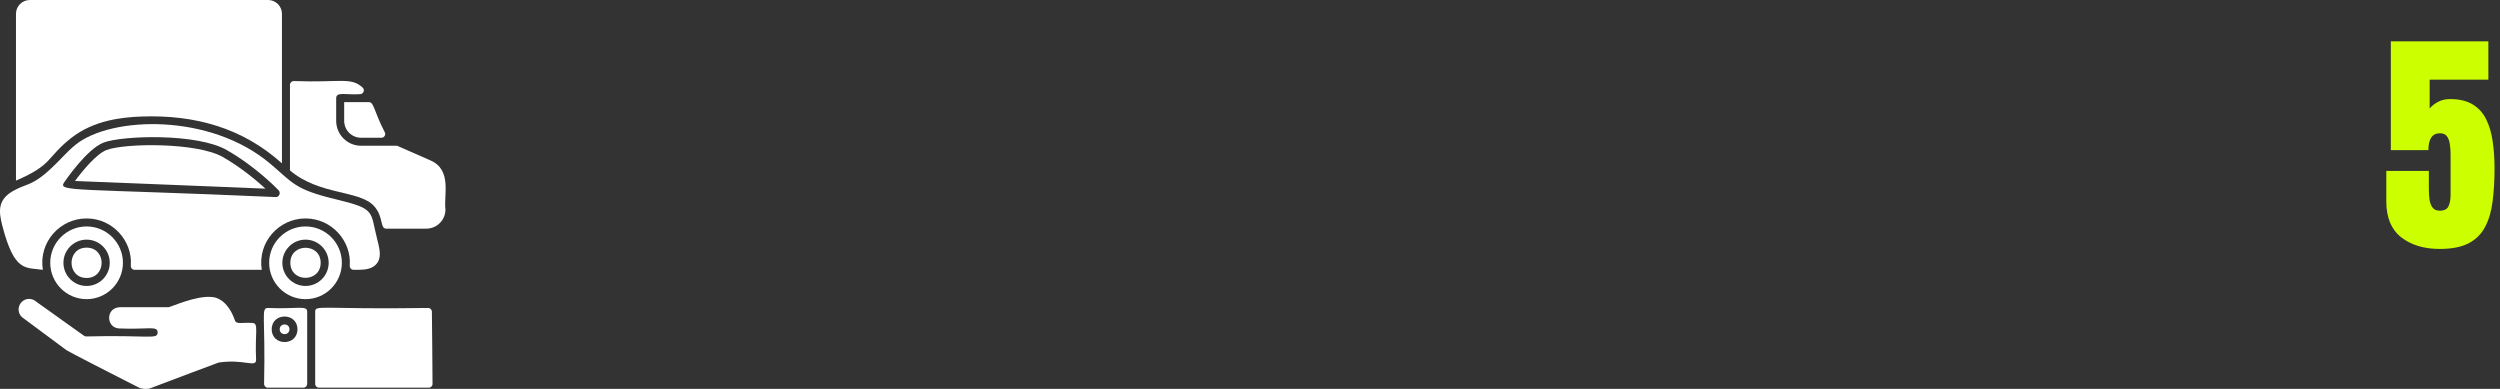
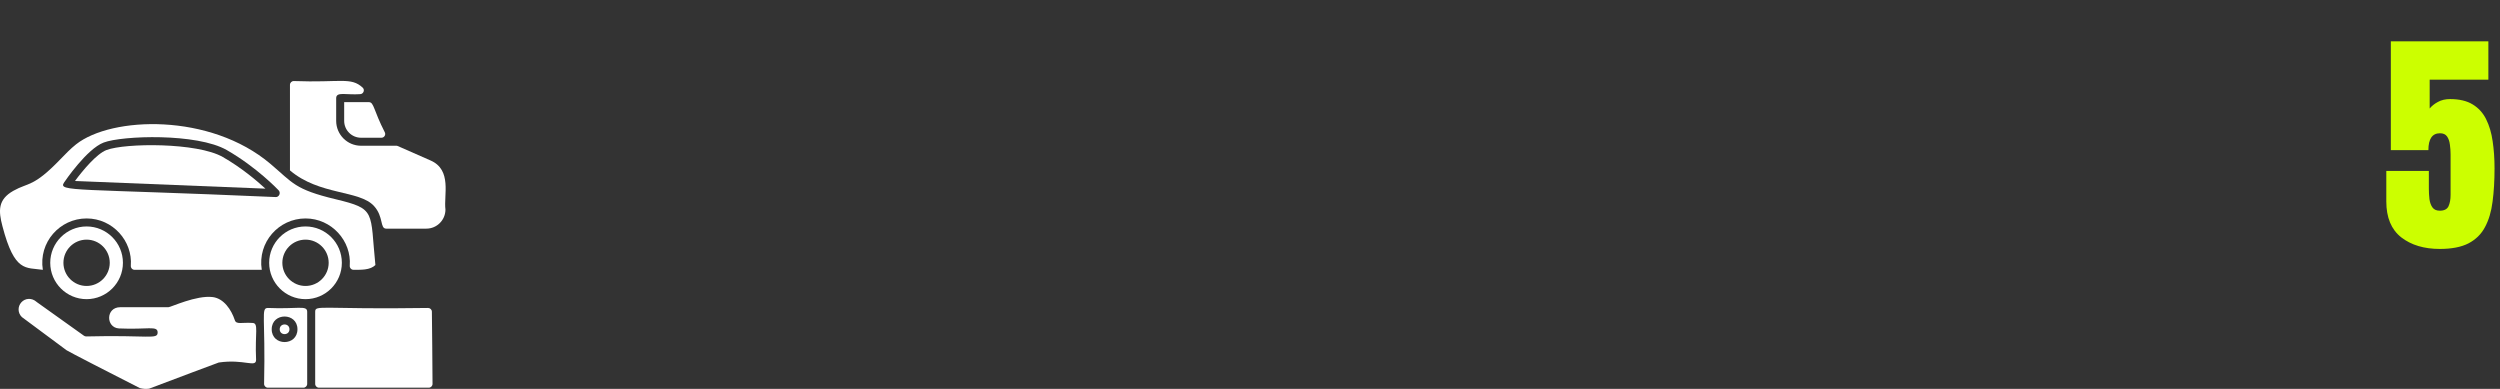
<svg xmlns="http://www.w3.org/2000/svg" width="315" height="49" viewBox="0 0 315 49" fill="none">
  <rect x="0" y="0" width="315" height="49" fill="#333333" stroke="none" />
  <path d="M307.412 31.366C305.43 31.366 303.809 30.878 302.549 29.901C301.299 28.915 300.674 27.406 300.674 25.375V21.537H306.035V23.749C306.035 24.208 306.06 24.652 306.108 25.082C306.167 25.512 306.294 25.863 306.489 26.137C306.685 26.41 306.992 26.547 307.412 26.547C307.969 26.547 308.335 26.361 308.511 25.99C308.687 25.609 308.774 25.126 308.774 24.54V19.472C308.774 19.052 308.745 18.637 308.687 18.227C308.638 17.816 308.521 17.475 308.335 17.201C308.149 16.928 307.852 16.791 307.441 16.791C306.465 16.791 305.977 17.499 305.977 18.915H301.245V5.204H313.535V10.038H306.138V13.671C306.392 13.358 306.733 13.085 307.163 12.851C307.603 12.606 308.115 12.484 308.701 12.484C309.873 12.484 310.825 12.709 311.558 13.158C312.3 13.607 312.866 14.232 313.257 15.033C313.657 15.834 313.931 16.762 314.077 17.816C314.233 18.871 314.312 20.004 314.312 21.215C314.312 22.768 314.229 24.169 314.062 25.419C313.906 26.659 313.589 27.724 313.11 28.612C312.642 29.501 311.948 30.185 311.03 30.663C310.122 31.132 308.916 31.366 307.412 31.366Z" fill="#CCFF00" />
  <path d="M39.714 39.28V48.373C39.714 48.636 39.927 48.85 40.191 48.85H54.021C54.286 48.85 54.5 48.636 54.499 48.371C54.488 45.623 54.439 41.212 54.417 39.273C54.414 39.011 54.201 38.803 53.939 38.803C40.398 39.007 39.714 38.367 39.714 39.28Z" fill="white" />
  <path d="M33.276 48.373C33.276 48.636 33.489 48.85 33.753 48.85H38.227C38.491 48.85 38.705 48.636 38.705 48.373V39.28C38.705 38.425 37.502 38.965 33.753 38.803C32.846 38.803 33.465 39.877 33.276 48.373ZM37.48 41.49C37.48 43.637 34.235 43.635 34.235 41.49C34.235 39.342 37.48 39.346 37.48 41.49Z" fill="white" />
  <path d="M36.472 41.49C36.472 40.68 35.244 40.676 35.244 41.49C35.244 42.303 36.472 42.301 36.472 41.49Z" fill="white" />
  <path d="M4.555 37.995C3.98 37.511 3.175 37.561 2.693 38.091C2.201 38.627 2.23 39.455 2.76 39.954L8.388 44.132C8.735 44.362 14.085 47.102 17.624 48.901C17.996 49 18.396 49.025 18.787 48.974C21.927 47.793 27.39 45.722 27.564 45.677C30.78 45.208 32.267 46.376 32.267 45.328C32.107 41.873 32.636 40.69 31.789 40.69C30.484 40.601 29.76 40.927 29.583 40.329C29.143 39.015 28.202 37.61 26.802 37.431C24.75 37.171 21.511 38.708 21.222 38.708H15.155C13.311 38.708 13.317 41.266 14.977 41.382C18.605 41.55 19.862 40.993 19.862 41.887C19.862 42.825 18.763 42.193 10.864 42.391C10.759 42.391 10.657 42.358 10.572 42.297L4.619 38.049C4.596 38.032 4.575 38.015 4.555 37.995Z" fill="white" />
  <path d="M15.489 33.113C15.489 30.587 13.435 28.533 10.91 28.533C8.384 28.533 6.33 30.587 6.33 33.113C6.33 35.638 8.384 37.693 10.91 37.693C13.435 37.693 15.489 35.638 15.489 33.113ZM7.992 33.113C7.992 31.503 9.301 30.194 10.91 30.194C12.519 30.194 13.829 31.503 13.829 33.113C13.829 34.722 12.519 36.031 10.91 36.031C9.301 36.031 7.992 34.722 7.992 33.113Z" fill="white" />
-   <path d="M10.91 31.203C8.383 31.203 8.384 35.023 10.91 35.023C13.437 35.023 13.436 31.203 10.91 31.203Z" fill="white" />
  <path d="M38.494 28.532C35.969 28.532 33.914 30.587 33.914 33.113C33.914 35.639 35.969 37.693 38.494 37.693C41.02 37.693 43.074 35.639 43.074 33.113C43.074 30.587 41.02 28.532 38.494 28.532ZM38.494 36.031C36.885 36.031 35.576 34.722 35.576 33.113C35.576 31.504 36.885 30.194 38.494 30.194C40.104 30.194 41.413 31.504 41.413 33.113C41.413 34.722 40.104 36.031 38.494 36.031Z" fill="white" />
-   <path d="M36.584 33.113C36.584 35.64 40.404 35.638 40.404 33.113C40.404 30.585 36.584 30.587 36.584 33.113Z" fill="white" />
  <path d="M46.487 12.871H43.366V15.227C43.366 16.403 44.319 17.355 45.494 17.355H48.06C48.415 17.355 48.646 16.983 48.484 16.667C47.06 13.895 47.126 12.871 46.487 12.871Z" fill="white" />
  <path d="M47.121 25.955C48.365 27.316 47.844 28.808 48.66 28.808H53.72C55.048 28.808 56.126 27.73 56.126 26.401C55.892 24.601 56.986 21.41 54.247 20.218C49.658 18.204 50.074 18.364 49.961 18.364H45.494C43.762 18.364 42.358 16.96 42.358 15.228V12.367C42.358 11.51 43.661 11.99 45.362 11.863C45.792 11.863 46.011 11.331 45.694 11.039C44.208 9.668 42.902 10.434 37.012 10.212C36.748 10.212 36.535 10.425 36.535 10.689V21.47C40.249 24.632 45.27 23.929 47.121 25.955Z" fill="white" />
-   <path d="M8.961 17.395C11.812 15.142 15.4 14.767 17.851 14.682C24.525 14.442 30.54 16.097 35.526 20.582L35.526 1.74C35.526 0.781 34.744 0 33.785 0H3.753C2.794 0 2.013 0.781 2.013 1.74V22.76C6.749 20.702 5.774 19.915 8.961 17.395Z" fill="white" />
  <path d="M28.077 19.785C24.85 17.935 15.772 18.01 13.419 18.903C12.177 19.375 10.439 21.463 9.445 22.805L33.442 23.769C32.361 22.771 30.421 21.129 28.077 19.785Z" fill="white" />
-   <path d="M5.398 33.999C4.843 30.532 7.538 27.524 10.91 27.524C14.224 27.524 16.725 30.389 16.484 33.479C16.463 33.758 16.677 33.998 16.958 33.998L32.982 33.996C32.43 30.519 35.133 27.524 38.494 27.524C41.784 27.524 44.312 30.364 44.069 33.475C44.048 33.755 44.263 33.995 44.543 33.995C44.968 33.993 45.479 34.007 45.97 33.947C46.56 33.874 46.982 33.699 47.3 33.395C48.096 32.633 47.912 31.636 47.54 30.201C46.61 26.608 47.447 26.34 42.284 25.103C37.098 23.859 36.929 23.059 34.064 20.637C26.48 14.222 14.065 14.648 9.586 18.186C8.889 18.737 8.232 19.42 7.596 20.08C4.198 23.611 3.586 22.971 1.699 24.032C-0.284 25.145 -0.202 26.564 0.307 28.499C1.838 34.357 3.239 33.672 5.398 33.999ZM8.078 22.989C8.193 22.818 10.939 18.767 13.061 17.961C15.396 17.073 24.812 16.752 28.578 18.91C32.331 21.061 34.995 23.862 35.107 23.979C35.427 24.32 35.141 24.869 34.72 24.829C9.355 23.716 7.271 24.194 8.078 22.989Z" fill="white" />
+   <path d="M5.398 33.999C4.843 30.532 7.538 27.524 10.91 27.524C14.224 27.524 16.725 30.389 16.484 33.479C16.463 33.758 16.677 33.998 16.958 33.998L32.982 33.996C32.43 30.519 35.133 27.524 38.494 27.524C41.784 27.524 44.312 30.364 44.069 33.475C44.048 33.755 44.263 33.995 44.543 33.995C44.968 33.993 45.479 34.007 45.97 33.947C46.56 33.874 46.982 33.699 47.3 33.395C46.61 26.608 47.447 26.34 42.284 25.103C37.098 23.859 36.929 23.059 34.064 20.637C26.48 14.222 14.065 14.648 9.586 18.186C8.889 18.737 8.232 19.42 7.596 20.08C4.198 23.611 3.586 22.971 1.699 24.032C-0.284 25.145 -0.202 26.564 0.307 28.499C1.838 34.357 3.239 33.672 5.398 33.999ZM8.078 22.989C8.193 22.818 10.939 18.767 13.061 17.961C15.396 17.073 24.812 16.752 28.578 18.91C32.331 21.061 34.995 23.862 35.107 23.979C35.427 24.32 35.141 24.869 34.72 24.829C9.355 23.716 7.271 24.194 8.078 22.989Z" fill="white" />
</svg>